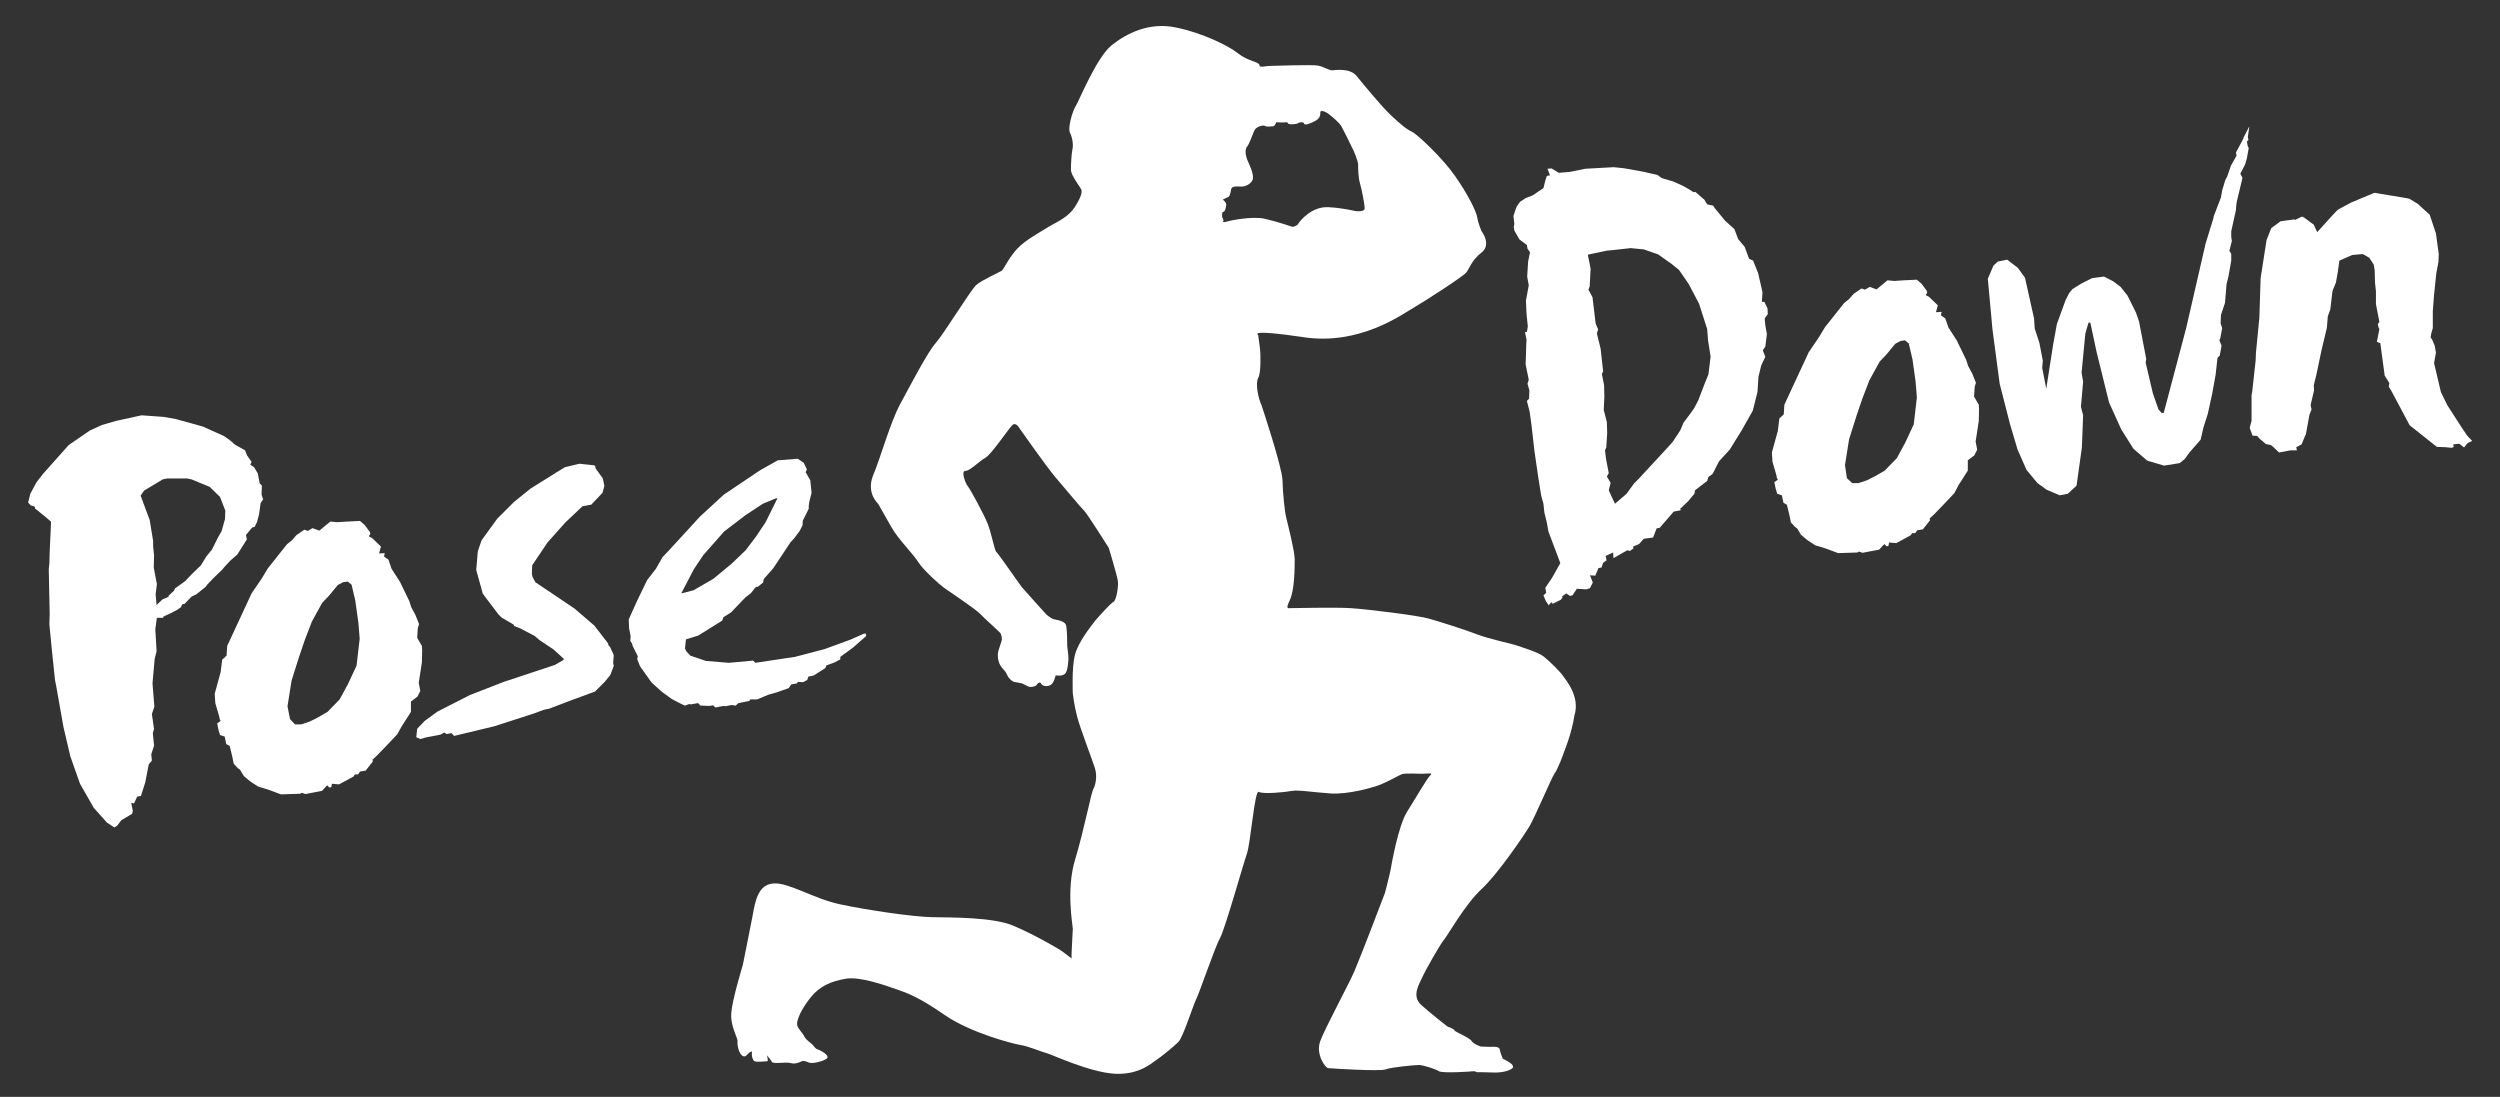
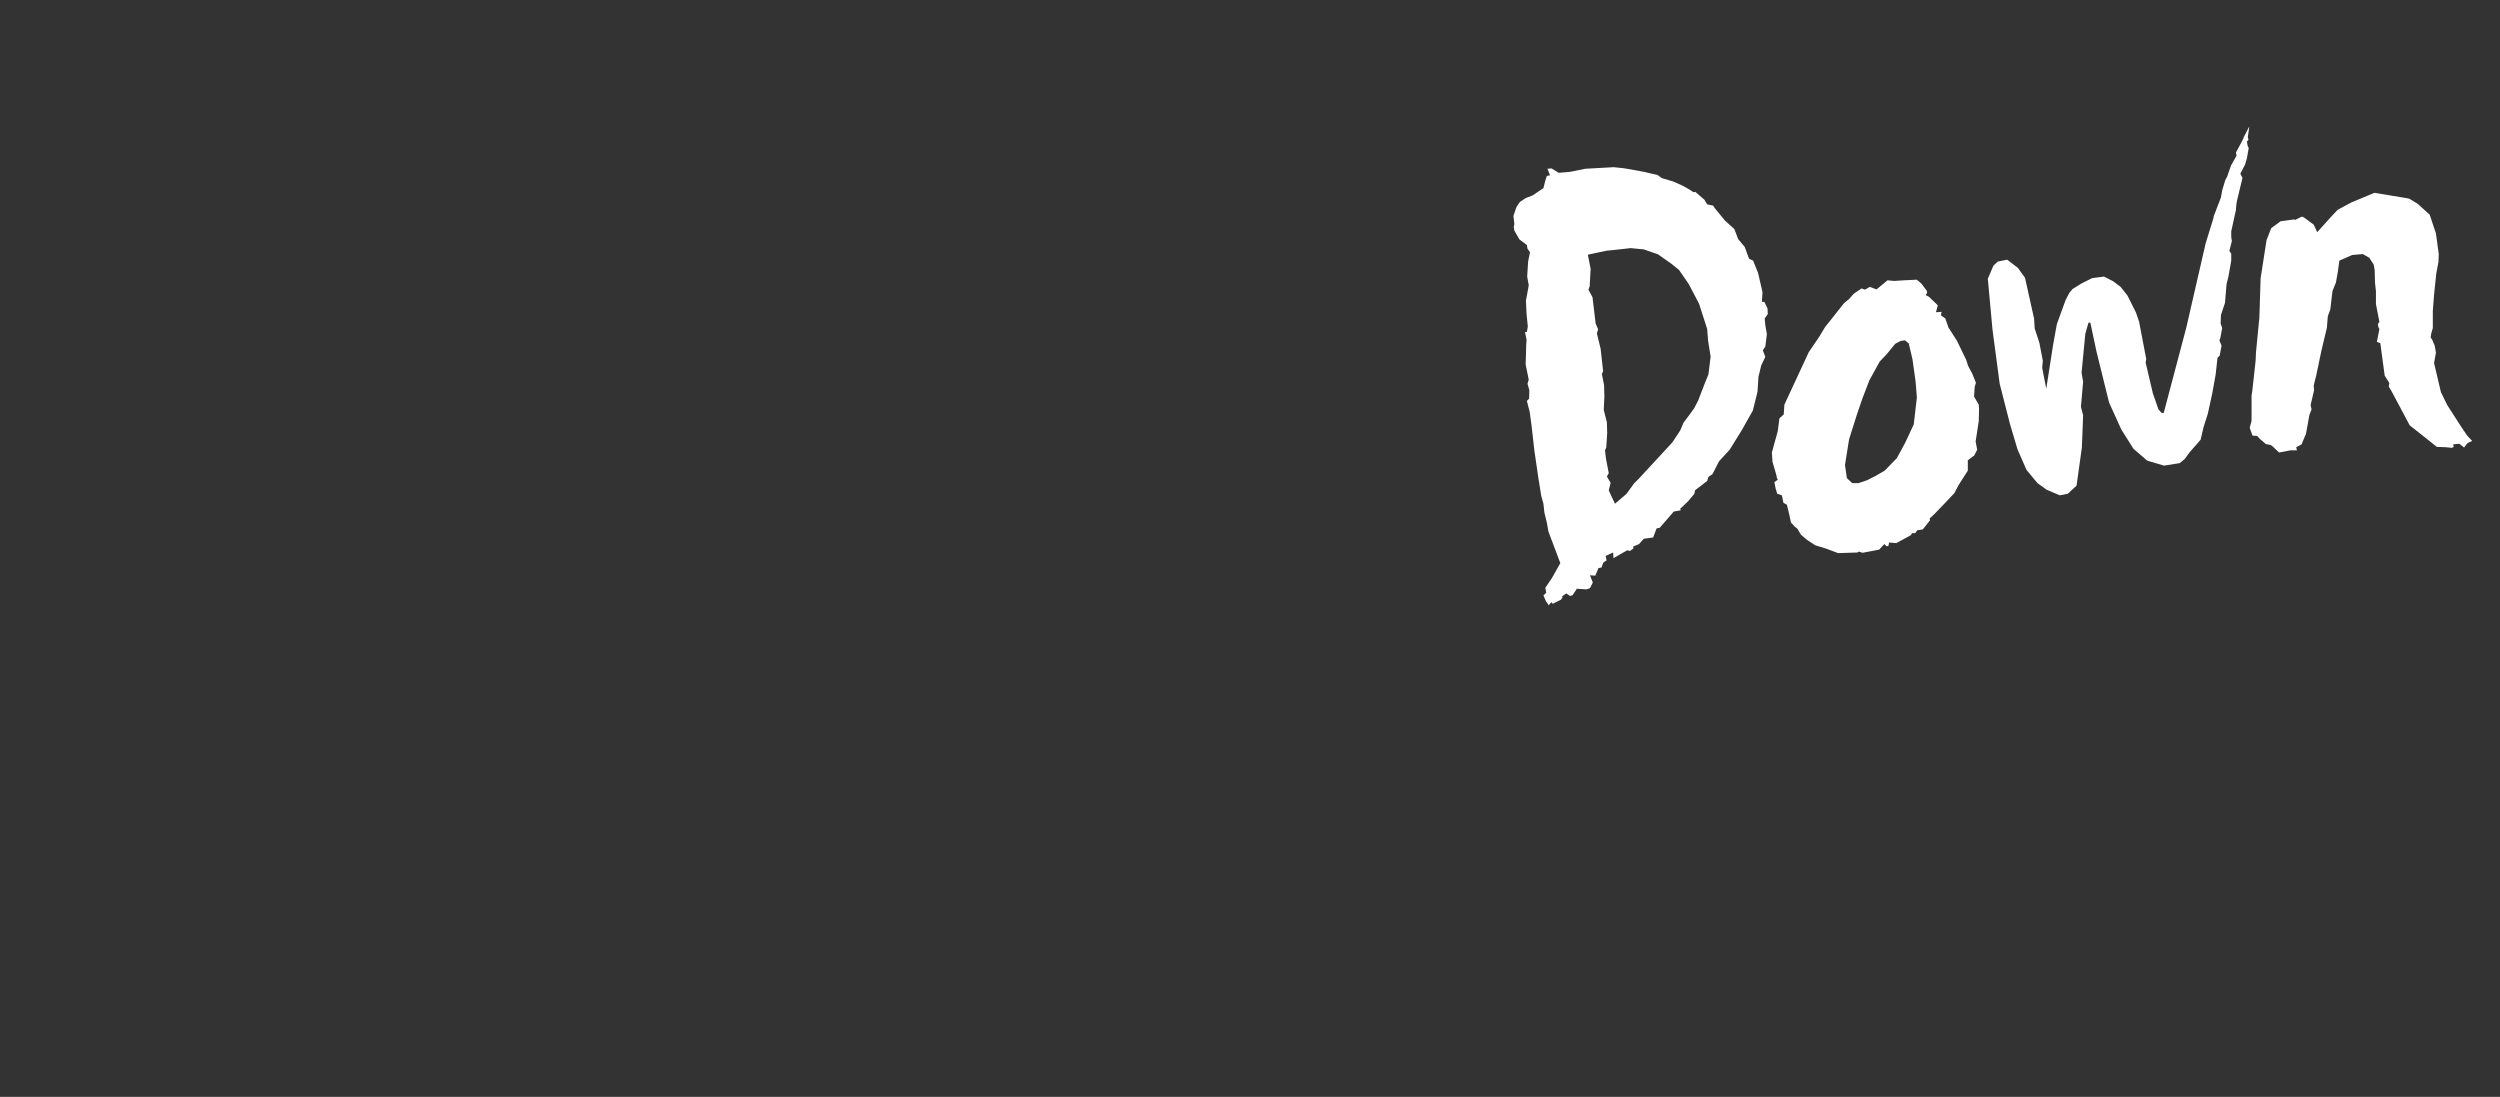
<svg xmlns="http://www.w3.org/2000/svg" version="1.1" id="Ebene_1" x="0px" y="0px" viewBox="0 0 800 351" style="enable-background:new 0 0 800 351;" xml:space="preserve">
  <rect x="0" y="0" width="800" height="351" fill="#333333" stroke="none" />
  <style type="text/css">
	.st0{fill:#FFFFFF;}
</style>
  <g>
-     <path class="st0" d="M248.2,159.5l0.6-0.1l-3.8,7.7l-3,4.5l-3.4,4.5l-4.5,4.3l-5.8,4.8l-6.4,3.7l-3.9,1l4-7.7l3-4.5l6.7-7.6   l6.8-5.2l5.6-3.7L248.2,159.5z M248.9,147.3l-5.7,3.2l-11.6,7.8l-7.6,7l-10.1,11l-1.9,2l-2.1,3.7l-2.8,3.6l-3.2,6.6l-2.7,6l0.1,2.8   l0.5,2.6l-0.1,1.5l0.6,0.9l0.1,0.6l1.7,3.4l-0.2,0.9l0.9,2.3l3.7,5.2l3.2,2.9l3.3,2.4l2.9,1.5l1.3,0.6l1.3-0.5l0.6,0.1l2.2-0.4   l0.5,0.3l0.1,0.4l0.6,0.1l2.5,0.1l1.2-0.2l0.7,0.7l2.6-0.5l0.6,0.1l2-0.4l1.3,0.2l0.9-0.8l3.5-0.7l0.3-0.5l2.2,0l3.6-1.5l2.5-0.7   l4-1.4l0.8-1.2l1.8-0.3l0.3-0.5l1.7,0.1l1.3-0.7l0.4-1.1l1.6-0.3l3.8-2.4l0.4-0.9l2.5-0.9l1.9-1l0-0.8l4.1-3l4.2-3.7l-0.2-0.8   l-0.6,0.1l-4.3,1.9l-8.2,3l-9.5,2.5l-12.7,1.9l-0.7-0.7l-7.8,0.7l-7.3-0.6l-5-1.7l-1.3-1.4l-0.4-0.9l0.3-2.9l3.9-1.2l7.7-4.8   l0.4-1.1l2.4-1.5l4.6-4.8l1.8-1.4l1.5-1.9l0.8-0.2l1.6-1.3l0.2-1.1l3-3.4l3-4.5l2.5-3.8l1.2-1.3l1.8-2.4l0.9-1.8l0.1-1.5l1.9-3.8   l0-1l0.2-1.3l0.7-2.8l-0.4-4l-1.5-2.6l0.4-0.9l-1-2.1l-1.9-1.3L248.9,147.3z M180.8,149.5l-2,1.2l-9.1,5.7l-5.3,4.3l-5.3,5.3   l-5,6.9l-1.2,3.5l-0.5,6l2.1,7.6l5,6.6l1,1l3.9,2.3l0.1,0.4l2,0.8l4.6,2.4l1.5,1.3l1.2,0.8l3.3,2.2l3.3,3l-0.1,0.4l-2.8,1.6   l-16.3,5.4l-10.8,4.2l-10.4,5.3l-4.1,3l-2.4,2.5l-0.3,2.7l1.3,0.6l1.7-0.5l4.7-0.9l1.3-0.7l0.7,0.5l1.6-0.3l0.8,0.9l12.9-3.1   l12.7-4.1l3.2-1.2l1.6-0.3l5.5-2.1l2.1-0.8l7.1-2.6l3.1-3.1l1.8-2.2l1.1-2.9l-0.2-1l0.2-2.3l-0.1-0.4l-1.1-2.4l-0.5-0.5l-0.1-0.6   l-4.4-5.7l-6.4-5.5l-12.5-8.4l-0.9-1.7l-0.2-1l0.1-2.7l4.9-7.3l5.7-6.4l5.5-5.2l2.8-0.5l3.6-3.8l0.6-2.2l-0.5-2.4l-2.3-3.2   l-0.1-0.6l-0.3-0.4l-4.8-0.5L180.8,149.5z M111.3,186.1l1.2,1l1.2,5.1l1,7.2l0.4,5l-1,8.6l-2.7,5.8l-2.7,5l-3.9,4l-3.1,1.8   l-2.6,1.3l-2.7,0.9l-2,0l-1.6-1.7L92,226l1.3-8.2l2.4-7.6l1.8-5.3l2.3-6l3.3-6l2.2-2.3l1.8-2.2l1-1.2l1.7-0.9L111.3,186.1z    M105.7,166.9l-3.5,2.9l-2.2-0.8l-1.5,0.9l-1.1-0.4l-2.5,1.7l-1.5,1.7l-1.6,1.3l-6.1,7.7l-2,3.3l-3.2,4.7l-7.8,16.8l-0.2,3.1   l-1.4,1.3l-0.5,4l-1.9,6.9l0.2,3l1.2,4.1l0.2,1l0.3,0.6l-1.1,0.8l0.4,2l0.5,1.7l1.5,0.5l0.5,2.4l1.1,0.6l0.8,3.3l0.5,2.4l1.3,1.4   l0.7,0.5l1.2,2l2,1.7l2.6,1.7l3.3,1l4,1.5l6.1-0.2l0.6-0.3l1.1,0.4l4.7-0.9l0.6-0.1l1.7-1.8l0.7,0.7l0.6-0.1l0.2-1.1l2.3,0.2   l4.6-2.5l0.5-0.7l1,0l0.6-0.9l1.8-0.3l2.3-2.9l-0.1-0.6l1.4-1.3l2.9-3l3.6-3.8l1.4-2.5l3-4.7l0-3.3l2.1-1.6l0.9-1.8l-0.5-2.6l1-6.5   l0.1-3.9l-0.1-1.4l-1.5-2.6l0.2-3.1l0.4-1.3l-1.2-3l-1.3-2.4l-0.6-1.9l-3-6.2l-2.7-4.2l-1-2.9l-1.4-1l0.2-1.1l-1.8,0.1l0.6-2.2   l-2.8-2.7l-1.1-0.6l0.5-0.7l-0.1-0.6l-1.7-2.3l-1.5-1.3l-4.1,0.2l-3.2,0.2L105.7,166.9z M52.1,153.4l1.4-0.3l6.3,0l1.5,0.3l5.8,2.4   l3.3,3.2l1.7,4.4l-0.1,2.7l-1.1,3.9l-1.2,2.1l-1.9,3.8l-1.8,2.2l-1.7,2.8l-2.9,2.8l-2.2,2.3l-3.2,2.3l-0.3,0.7l-1.7,1.6l-0.1,0.4   l-1.9,0.8l-1.9,1.8l-0.3-3.4l0.4-3.3l-1-5.3l0.1-3.9l-0.3-2.8l0-1.8l-1.1-6.7l-2.9-7.8l1.1-1.6l3.5-2.1L52.1,153.4z M37.1,134.7   l-4.5,1.3l-3.9,1.8l-6.7,4.6l-8.2,9.2l-2.1,2.7L9.7,158L9,160.8l0.8,0.9l1.3,0.4l0.1,0.6l3.1,2.5l2,1.7l0,1l-0.4,8.7l-0.1,3.7   l-0.2,1.9l0.3,14.1l-0.1,3.5l0.8,8.2l1,9.6l0.4,2l2.3,13l2.2,9.4l3.1,8.8l4.4,7.7l4.2,4.7l2.4,1.6l0.9-0.6l1.3-1.7l3.5-2.1l0.2-0.9   l-0.4-2l-0.1-0.6l0.9,0.2l1-2.2l1.2-0.2l1.4-4.4l0.4-2.1l0.7-3.6l1-1.2l-0.2-2l0.9-2.8l-0.4-4l0.4-1.3l-0.7-4.8l0.8-2.4l-0.6-7.4   l0.7-7.9l0.6-2.4l-0.4-7.1l0.5-3.6l2,0l0.1-0.4l2.4-1.1l1.9-1l1.3-0.9l0.4-0.9l0.8-0.2l2.2-2.3l1.5-0.7l3-2.4l0.5-0.7l1.9-2   l2.9-2.8l1-1.2l1.7-1.8l2.1-1.8l3.1-4.9l-0.3-1.4l2-2.4l0.8-0.2l0.4-0.9l0.3-0.5l0.7-2.6l0.5-3.6l0.8-1.2l-0.5-1.5l0.1-2.9   l-0.7-0.7l-0.6-3.2l-1.2-2l-1.2-0.8l0.4-0.9l-1.4-2l-0.7-1.7l-3.2-1.8l-1.7-1.5l-1.9-1.3l-6.7-3l-8.6-2.4l-4-0.7l-7-0.5L37.1,134.7   z" />
    <path class="st0" d="M778.9,116.2l0.6-3.4l-0.4-2.2l-0.8-1.9l-0.5-0.7l0.2-1.3l0.5-1.7l0-5.5l0.4-5.2l0.7-6.7l0.7-3.8l0.1-2.5   l-0.9-6.6l-2-6l-3.2-2.9l-0.5-0.5l-2.8-1.7l-0.9-0.2l-10.3-1.7l-7.4,3.1l-4.3,2.3l-1.9,2l-4.7,5.2l-1.1-2.4l-3.1-2.3l-0.7-0.3   l-2.2,1.1l-0.2-0.2l-4.4,0.6l-3,2.2l-1.5,3.8l-1.9,12.2l-0.4,12.6l-1.1,11.3l-0.1,2.5l-1.1,10l-0.2,1.1l0,8.2l-0.6,2.2l0.9,2.5   l1.5,0.1l0.8,0.9l2,1.7l1.5,0.3l0.7,0.5l2,1.9l3.7-0.7l2,0l-0.2-1l1.7-0.9l1-2.4l0.4-0.9l1.1-6.1l0.7-1.8l-0.3-1.4l1.1-4.7   l-0.1-1.6l0.8-3.2l1.7-8.1l1.7-7.1l0.3-3.7l0.8-2.2l0.7-5.9l1.1-2.7l0.6-3.4l0.5-3.6l4.1-1.8l3.4-0.3l2.1,1.2l1.4,2.2l0.3,1.8   l0.1,3.9l0.3,2.8l0,4.1l1.1,5.7l-0.5,0.7l0.2,1l0.3,0.6l-0.8,4.1l1.1,0.4l1.4,10.4l1.5,2.4l-0.2,1.1l0.9,1.5l5.8,10.9l8.7,6.9   l2.7,0.1l2.1,0.2l0.6-0.3l-0.2-0.8l2-0.2l1.5,1.2l1.1-1.4l1.5-0.7l-1.6-1.7l-1.7-2.5l-4.7-7.3l-2-4.1L778.9,116.2z M719.8,40.4   l-1.9,3.7l0,0.2l-1.8,3.4l-0.6,1.1l0.2,1l-1.8,3.2l-1.2,3.5l-0.6,1.1l-1,3.3l-0.4,2.3L710,65l-1.6,4.2l-0.1,0.6l-2.5,8.1l-6.2,27   l-7.2,27.2l-0.6,0.1l-1.1-1.2l-1.8-5.2l-2.3-9.8l0.2-1.1l-2.3-12l-1-2.9l-2.7-5.4l-2.2-2.8l-2.4-1.8l-2.9-1.5l-3.8,0.5l-3.4,1.7   l-2.9,1.8l-1,1.2l-1.2,2.3l-2.8,7.7l-1.2,6.6l-2.2,14.1l-1.3-6.7l0.2-2.3l-1.1-5.7l-1.5-4.6l-0.2-3.2L648,88.9l-2.3-3.2l-3.4-2.6   l-3,0.6l-1.4,1.3l-1.8,4.2l1.5,16.3l2.3,17.3l3.3,12.9l2.4,8.1l2.9,6.6l3.5,4.2l2.9,2.1l4.2,1.8l2.6-0.5l2.8-2.6l1.7-12.2l0.4-10.3   l-0.7-2.7l0.7-8.1l-0.5-2.8l1.2-12.5l1-3.5l0.6-0.1l2,9.4l4,16.2l3.9,8.6l3.9,6.2l4.4,3.8l5.4,1.6l5-0.8l1.6-1.3l1.6-2.2l2.2-2.5   l1.3-1.5l0.9-3.9l1.4-4.4l1.4-6.4l1.1-6.1l0.6-5.4l0.7-0.7l0.6-3.2l-0.7-1.7l0.3-0.7l0.6-3.2l-0.5-1.5l0.1-2.7l1.3-3.9l0.5-6   l0.6-2.4l0.9-5.1l0-2.2l-0.6-0.9l0.8-3.2l-0.2-1.2L714,74l1.5-6.8l0.1-1.5l0.2-1.3l1.8-7.5l-0.7-1.3l1.5-2.9l0.6-2l0.6-3.4   l-0.3-0.4l-0.3-1.6l0.5-0.5l-0.2-1l0.1-0.6l0.4-2.9L719.8,40.4z M609.6,108.9l1.2,1l1.2,5.1l1,7.2l0.4,5l-1,8.6l-2.7,5.8l-2.7,5   l-3.9,4l-3.1,1.8l-2.6,1.3l-2.7,0.9l-2,0L591,153l-0.6-4.2l1.3-8.2l2.4-7.6l1.8-5.3l2.3-6l3.3-6l2.2-2.3l1.8-2.2l1-1.2l1.7-0.9   L609.6,108.9z M604,89.7l-3.5,2.9l-2.2-0.8l-1.5,0.9l-1.1-0.4l-2.5,1.7l-1.5,1.7l-1.6,1.3l-6.1,7.7l-2,3.3l-3.2,4.7l-7.8,16.8   l-0.2,3.1l-1.4,1.3l-0.5,4l-1.9,6.9l0.2,3l1.2,4.1l0.2,1l0.3,0.6l-1.1,0.8l0.4,2l0.5,1.7l1.5,0.5l0.5,2.4l1.1,0.6l0.8,3.3l0.5,2.4   l1.3,1.4l0.7,0.5l1.2,2l2,1.7l2.6,1.7l3.3,1l4,1.5l6.1-0.2l0.6-0.3l1.1,0.4l4.7-0.9l0.6-0.1l1.7-1.8l0.7,0.7l0.6-0.1l0.2-1.1   l2.3,0.2l4.6-2.5l0.5-0.7l1,0l0.6-0.9l1.8-0.3l2.3-2.9l-0.1-0.6l1.4-1.3l2.9-3l3.6-3.8l1.3-2.5l3-4.7l0-3.3l2.1-1.6l0.9-1.8   l-0.5-2.6l1-6.5l0.1-3.9l-0.1-1.4l-1.5-2.6l0.2-3.1l0.4-1.3l-1.2-3l-1.3-2.4l-0.6-1.9l-3-6.2l-2.7-4.2l-1-2.9l-1.4-1l0.2-1.1   l-1.8,0.1l0.6-2.2l-2.8-2.7l-1.1-0.6l0.5-0.7l-0.1-0.6l-1.7-2.3l-1.5-1.3l-4.1,0.2l-3.2,0.2L604,89.7z M514.2,80.2l2.2-0.2l5.4-0.6   l4.2,0.4l4.6,1.6l4.5,3.2l2.2,1.8l3.1,4.5l3.3,6.3l2.6,8.1l0.3,3.8l0.8,5l-0.7,5.7l-1.1,2.7l-2.2,5.7l-1.3,2.5l-1.6,2.2l-1.8,2.4   l-1,2.4l-2.5,3.8l-3.4,3.7l-3.7,4l-3.7,4l-1.5,1.5l-2.4,3.3l-3.7,3.2l-1-2.1l-1-2.2l0.6-2.4l-1.2-2l0.6-1.1l-0.9-4.7l-0.3-2.6   l0.4-0.9l0.3-4.6l-0.1-3.5l-1-3.9l0.2-4.3l-0.1-3.7l-0.7-3.5l0.4-0.9l-0.8-7.2l-1.2-4.9l0.4-1.3l-0.8-1.9l-1-8.4l-1.3-2.4l0.4-1.1   l0.3-5.6l-0.9-4.5L514.2,80.2z M495.2,54l0.8,2.1l-1,0.2l-0.5,1.5l-0.6,2.4l-1.8,1.2l-1.6,1.1l-2.3,0.9l-1.8,1.2l-1,1.4l-0.3,0.7   l-0.8,2.4l0.3,2.6l-0.2,0.9l0.2,1.2l1.6,2.8l2.4,1.8l0.2,1.2l0.8,1.1l-0.6,3l-0.3,4.8l0.5,2.8l-0.9,4.9l0.2,4.3l0.4,4l-0.3,1.7   l-0.6,0.1l0.5,2.4l-0.1,1.5l-0.1,3.7l-0.1,2.7l1,4.9l-0.4,1.3l0.6,2.1l-0.1,2.7l-0.7,0.7l0.9,3.5l0.6,4.4l0.9,8l1.3,8.9l0.9,5.6   l0.7,2.5l0.3,2.8l0.8,3.3l0.5,2.8l3.8,10.1l-2.7,4.8l-2.1,3.1l0.3,1.6l-0.9,0.8l0.8,1.9l0.9,1.3l0.8-1l0.5,0.5l2.6-1.3l0.5-0.7   l-0.1-0.4l1.3-0.9l1.2,0.8l0.8-0.2l1.4-2.1l3.1,0.2l1.1-0.4l0.9-1.8l-0.9-2.3l1.7,0.1l1-2.4l1-0.2l0.5-1.5l1.1-0.8l-0.3-1.4   l2.4-1.1l0.1,1.8l4.4-2.5l0.9,0.2l1.1-0.8l-0.1-0.6l1.9-0.8l1.5-1.7l3-0.4l1.1-2.9l1-0.2l4.5-5.2l2.2-0.4l-0.1-0.6l0.4-0.3l2.1-2   l2-2.4l0.2-1.1l3.9-3l0.4-1.3l1.3-0.9l2.1-4.1l3.4-3.7l3.9-6.3l3.5-6.2l1.5-6l0.3-4.8l0.9-3.7l1.3-2.7l-0.8-2.1l0.8-1.2l0.5-4   l-0.5-2.8l-0.2-2.2l1-1.4l-0.1-1.8l-1-2.1l-0.8,0l0.2-3.1l-1.4-6.1l-1.6-4l-1.3-0.6l-1.4-3.8l-2.1-2.5l-1.2-3.2l-3-2.7l-3.2-3.9   l-0.6-0.9l-1.9-0.4l-0.9-1.5l-2.9-2.5l-0.6,0.1l-1.2-0.8l-2.1-1.2l-3.1-1.4l-3.7-1.1l-1.4-1l-4.3-1l-5.5-1l-1.3-0.2l-2.9-0.3   l-9.1,0.5l-4.9,1l-3.6,0.3l-2.3-1.4L495.2,54z" />
-     <path class="st0" d="M500.1,216.2c-0.7-1.1-4.2-4.6-6.1-6.1c-1.9-1.5-7.2-3-8.5-3.5c-1.2-0.5-9-2.1-13.1-3.7   c-4.1-1.6-11.9-4-15-4.9c-3.1-1-20.2-3.1-25.3-3.4c-5-0.3-18,0-19,0c-1,0-1.8,0.5-0.3-2.7c1.5-3.3,1.5-10.5,1.5-13   c0-2.5-2.2-11.2-2.7-13.2c-0.5-2-1.1-7.8-1.2-12c-0.1-4.2-6.7-24-6.7-24c-1.1-2.3-2-7-1.1-8.7c1-1.8,0.7-7,0.7-8.1   c0-1.1-0.7-5.7-0.7-5.7s-3.4-2,14.5,0.7c17.9,2.7,31.4-7.2,35.2-9.4c3.8-2.2,16-10.1,16.9-11.3c1-1.2,1.6-3.8,4.9-6.4   c3.3-2.6,0-6.8,0-6.8s-1.1-2.5-1.4-4.5c-0.3-2-3.3-7.8-7.1-13.2c-3.8-5.5-11.9-13.2-13.7-14.1c-1.8-0.8-3.8-2.5-7-5.5   c-3.1-3-8.6-9.7-10.8-12.4c-2.2-2.7-7-1.8-7.9-1.8s-2.5-1.1-4.4-1.5c-1.9-0.4-14.5,0.1-15.7,0.1c-1.2,0-3.1,0.7-3.1-0.3   c0-1-3.7-1.2-6.8-3.7c-3.1-2.5-11.5-6.6-19.9-8.3c-8.5-1.8-15.7,1.8-20.6,5.7c-4.9,4-10.5,18-11.5,19.5c-1,1.5-2.6,7-1.8,8.5   c0.8,1.5,1.1,4,0.8,5.2c-0.3,1.2-0.5,4.5-0.5,6.6c0,2,3.4,6,3.4,6.6c0,0.5,0.3,1.4-2,5.1c-2.3,3.7-6,5-8.9,6.8   c-2.9,1.8-7,4-9.6,6.7c-2.6,2.7-4.4,6.6-5,7.1c-0.7,0.5-6.4,3-8.2,4.6c-1.8,1.6-10.4,15.7-13,18.6c-2.6,2.9-8.3,13.9-11.5,19.8   c-3.1,5.9-6.1,16.8-8.5,22.5c-2.3,5.7,1.6,9.1,1.6,9.1s1.9,3.3,4.2,7.4c2.3,4.1,7,8.6,8.6,11.2c1.6,2.6,7,7.4,8.3,8.3   c1.4,1,10.1,6.8,11.5,8.3c1.4,1.5,6.1,5.6,6.6,6.3c0.4,0.7,0.4,2,0.4,2s-0.5,1.8-1.1,3.5c-0.5,1.8,0,4.1,1,5.3   c1,1.2,1.4,1.5,1.8,2.5c0.4,1,1.5,2,2.2,2.2c0.7,0.1,2.6,0.5,2.6,0.5s1.4,0.7,2,1c0.7,0.3,2.3,0,2.6-0.5c0.3-0.6,1.1-1.2,1.5-0.4   c0.4,0.8,1.9,1,3,0.4c1.1-0.6,1.6-3.1,1.6-3.1s1.8,0.4,2.9-0.4c1.1-0.8,1.2-4.6,1.2-5.3c0-0.7-0.4-3.3-0.4-4.1c0-0.8,0-4.2-0.3-6   c-0.3-1.8-3.4-1.9-4.2-2.2c-0.8-0.3-2.2-1.5-2.2-1.5s-6.7-7.4-7.8-8.7c-1.1-1.4-7.6-10.9-8.2-11.3c-0.5-0.4-1.5-5.7-2.7-8.9   c-1.2-3.1-5.7-11.3-6.4-12.1c-0.7-0.8-2.3-4.9-0.8-4.9c1.5,0,4.4-3.1,6.4-4.2c2-1.1,7.6-9.6,8.7-10.5c1.1-1,2.2,1,2.2,1   s8.7,12.4,11.6,15.8c2.9,3.4,8.5,10.1,9.1,10.6c0.7,0.5,7.9,11.9,7.9,11.9s2.6,8.6,2.9,10.5c0.3,1.9-0.5,6.4-1.4,6.8   c-0.8,0.4-4.2,4.1-5.9,6.1c-1.6,2.1-5.3,6.7-6.4,10.8c-1.1,4.1-0.7,12.4-0.7,12.4s0.4,3.7,1.4,7.5c1,3.8,4.9,13.9,5.7,16.5   c0.8,2.6,0.1,5.5-0.5,6.5c-0.7,1.1-3,13.2-5.9,22.8c-2.9,9.6-0.7,21-0.7,22c0,1-0.4,6.7-0.4,8c0,1.4,0,1.5,0,1.5s-1.4-1.1-2.9-2.2   c-1.5-1.1-9.4-5.6-15.8-8.3c-6.4-2.7-19.5-2.6-25.8-2.7c-6.3-0.1-21-2.3-29.5-4.1c-8.5-1.8-16.4-7-21.3-6.7   c-4.9,0.3-5.9,5.3-6.8,10.5c-1,5.2-3.1,15.6-3.1,15.6s-3.4,11.1-3.7,15.4c-0.3,4.4,2.2,7.9,2,9.1c-0.1,1.2,0.4,3.7,1.5,4.5   c1.1,0.8,1.6-0.5,2.3-1c0.7-0.4,1-0.5,0.8,0.1c-0.1,0.7,0.1,2,0.7,2.6c0.5,0.5,3.7,0.1,4.2,0.1c0.5,0-0.1-1.9-0.1-1.9   s1.1,1.2,1.6,2.1c0.5,0.8,4.5-0.1,6.1,0.4c1.6,0.5,3.7-0.7,3.7-0.7s1.1,0,2,0.5c1,0.5,4.4-0.3,5.7-1.2c1.4-1-2.3-2.9-2.9-3   c-0.5-0.1-1.2-1-1.6-1.5c-0.4-0.5-2-1.4-2.6-2.6c-0.5-1.2-2-2.3-2.3-3.7c-0.3-1.4,1.2-4.9,4.2-8.7c3-3.8,6.7-5.3,11.3-6.1   c4.6-0.8,12.6,2.1,16.1,3.3c3.5,1.2,7.4,2.6,15.6,8.3c8.2,5.7,22.1,9.3,24.3,9.6c2.2,0.3,7,2.3,8.3,2.6c1.4,0.3,13.6,6.1,21.8,6.6   c8.2,0.4,12.1-3.7,13.6-4.6c1.5-1,5.3-4.1,6.8-5.6c1.5-1.5,4.6-11.5,5.7-13.7c1.1-2.2,6-16.7,7.6-19.5c1.6-2.9,7.4-23.6,8.6-27   c1.2-3.4,2.5-20.6,3.8-19.8c1.4,0.8,8.5,0.1,10.5-0.3c2-0.4,6.7,0.4,12.4,0.8c5.7,0.4,13.8-1.9,16.2-2.9c2.5-1,5.9-3,6.8-3.3   c1-0.3,5.2-0.1,6.4-0.1c1.2,0,3.7-0.4,2.7,0.4c-1,0.8-4.6,7.1-7.5,11.7c-2.9,4.6-5,16.9-5.3,18.6c-0.3,1.6-1.8,7.4-1.8,7.4   s-7.8,20.5-9.8,25.1c-2,4.6-9.3,18-10.9,22.3c-1.6,4.2,1.6,8.6,2.5,8.7c0.8,0.1,16.7,1.1,18.4,0.4c1.8-0.7,9.3-1.4,10.7-1.4   c1.4,0,5.5,1.4,6.4,2c1,0.7,10.4,0.1,10.9,0c0.5-0.1,1.2,0.3,1.2,0.3s3.5,0,5.3,0.1c1.8,0.1,4.9-0.3,6.1-1.4c1.2-1.1-3.1-3-3.1-3   s-0.8-1.9-1-3c-0.1-1.1-2.7-0.8-3.1-0.8s-2.9-0.1-2.9-0.1s-2.3-0.7-3-1.8c-0.7-1.1-5.3-2.9-5.5-3.4c-0.1-0.5-2.2-1.2-2.2-1.2   s-5.3-4.1-8.5-7c-3.1-2.9-0.4-6.8,0.4-8.7c0.8-1.9,6-11.1,7-12.1c1-1.1,6.7-11.3,12-16.2c5.3-4.9,13.8-17.5,15.4-20.2   c1.6-2.7,7-15.4,7.9-16.7c1-1.2,2.9-6.3,3-6.7c0.1-0.4,2.5-5.9,3.4-11.9C505.8,222.8,500.8,217.3,500.1,216.2z M392.6,70.9   c-0.9,0.3-1.7,0.2-1.2,0c0.4-0.2-0.3-1.4-0.3-1.4s-0.2-1.7,0.3-1.7c0.6,0,0.9-1.3,1-2.2c0.1-0.9-1.1-1.7-1.1-1.7s0.6-0.4,1.6-0.8   c1-0.3,0.8-2.5,1.3-3c0.6-0.6,1.9-0.4,3.1-0.4c1.2,0,2.6-0.7,3.3-1.7c0.8-1,0.2-3.2-1.1-6c-1.3-2.8-1-4.5-0.4-5.1   c0.6-0.7,2.1-4.7,2.1-4.7s0.3-0.8,0.8-1.2c0.4-0.4,2.1-1.1,2.8-0.7c0.7,0.4,2,0.1,2.6,0.1c0.6,0,1-1.3,1-1.3s1,0.1,2,0.1   c1,0,1.5-0.3,1.7,0.2c0.2,0.6,2.8,0.4,3.3,0c0.6-0.4,1.7-0.4,1.9,0.1c0.2,0.6,1.1,0.4,3.2-0.6c2.1-1,2-2.2,2-3   c0-0.8,1.7-0.2,2.7,0.6c1,0.8,3.3,2.6,4.1,4c0.8,1.5,2.6,5.1,3.2,6.4c0.7,1.2,2.1,4.7,2.1,5.7c0,1,0,4.1,0.6,6.1   c0.6,2,1.5,6.9,1.5,7.9c0,1-1.3,1-2.3,1c-1,0-3.9-1-9.3-1.3c-5.4-0.3-9.1,4.4-9.6,5.2c-0.4,0.9-1.9,1.1-1.9,1.1s-4.9-1.7-8.9-2.6   C400.6,69.1,393.5,70.6,392.6,70.9z" />
  </g>
  <g>
</g>
  <g>
</g>
  <g>
</g>
  <g>
</g>
  <g>
</g>
  <g>
</g>
</svg>